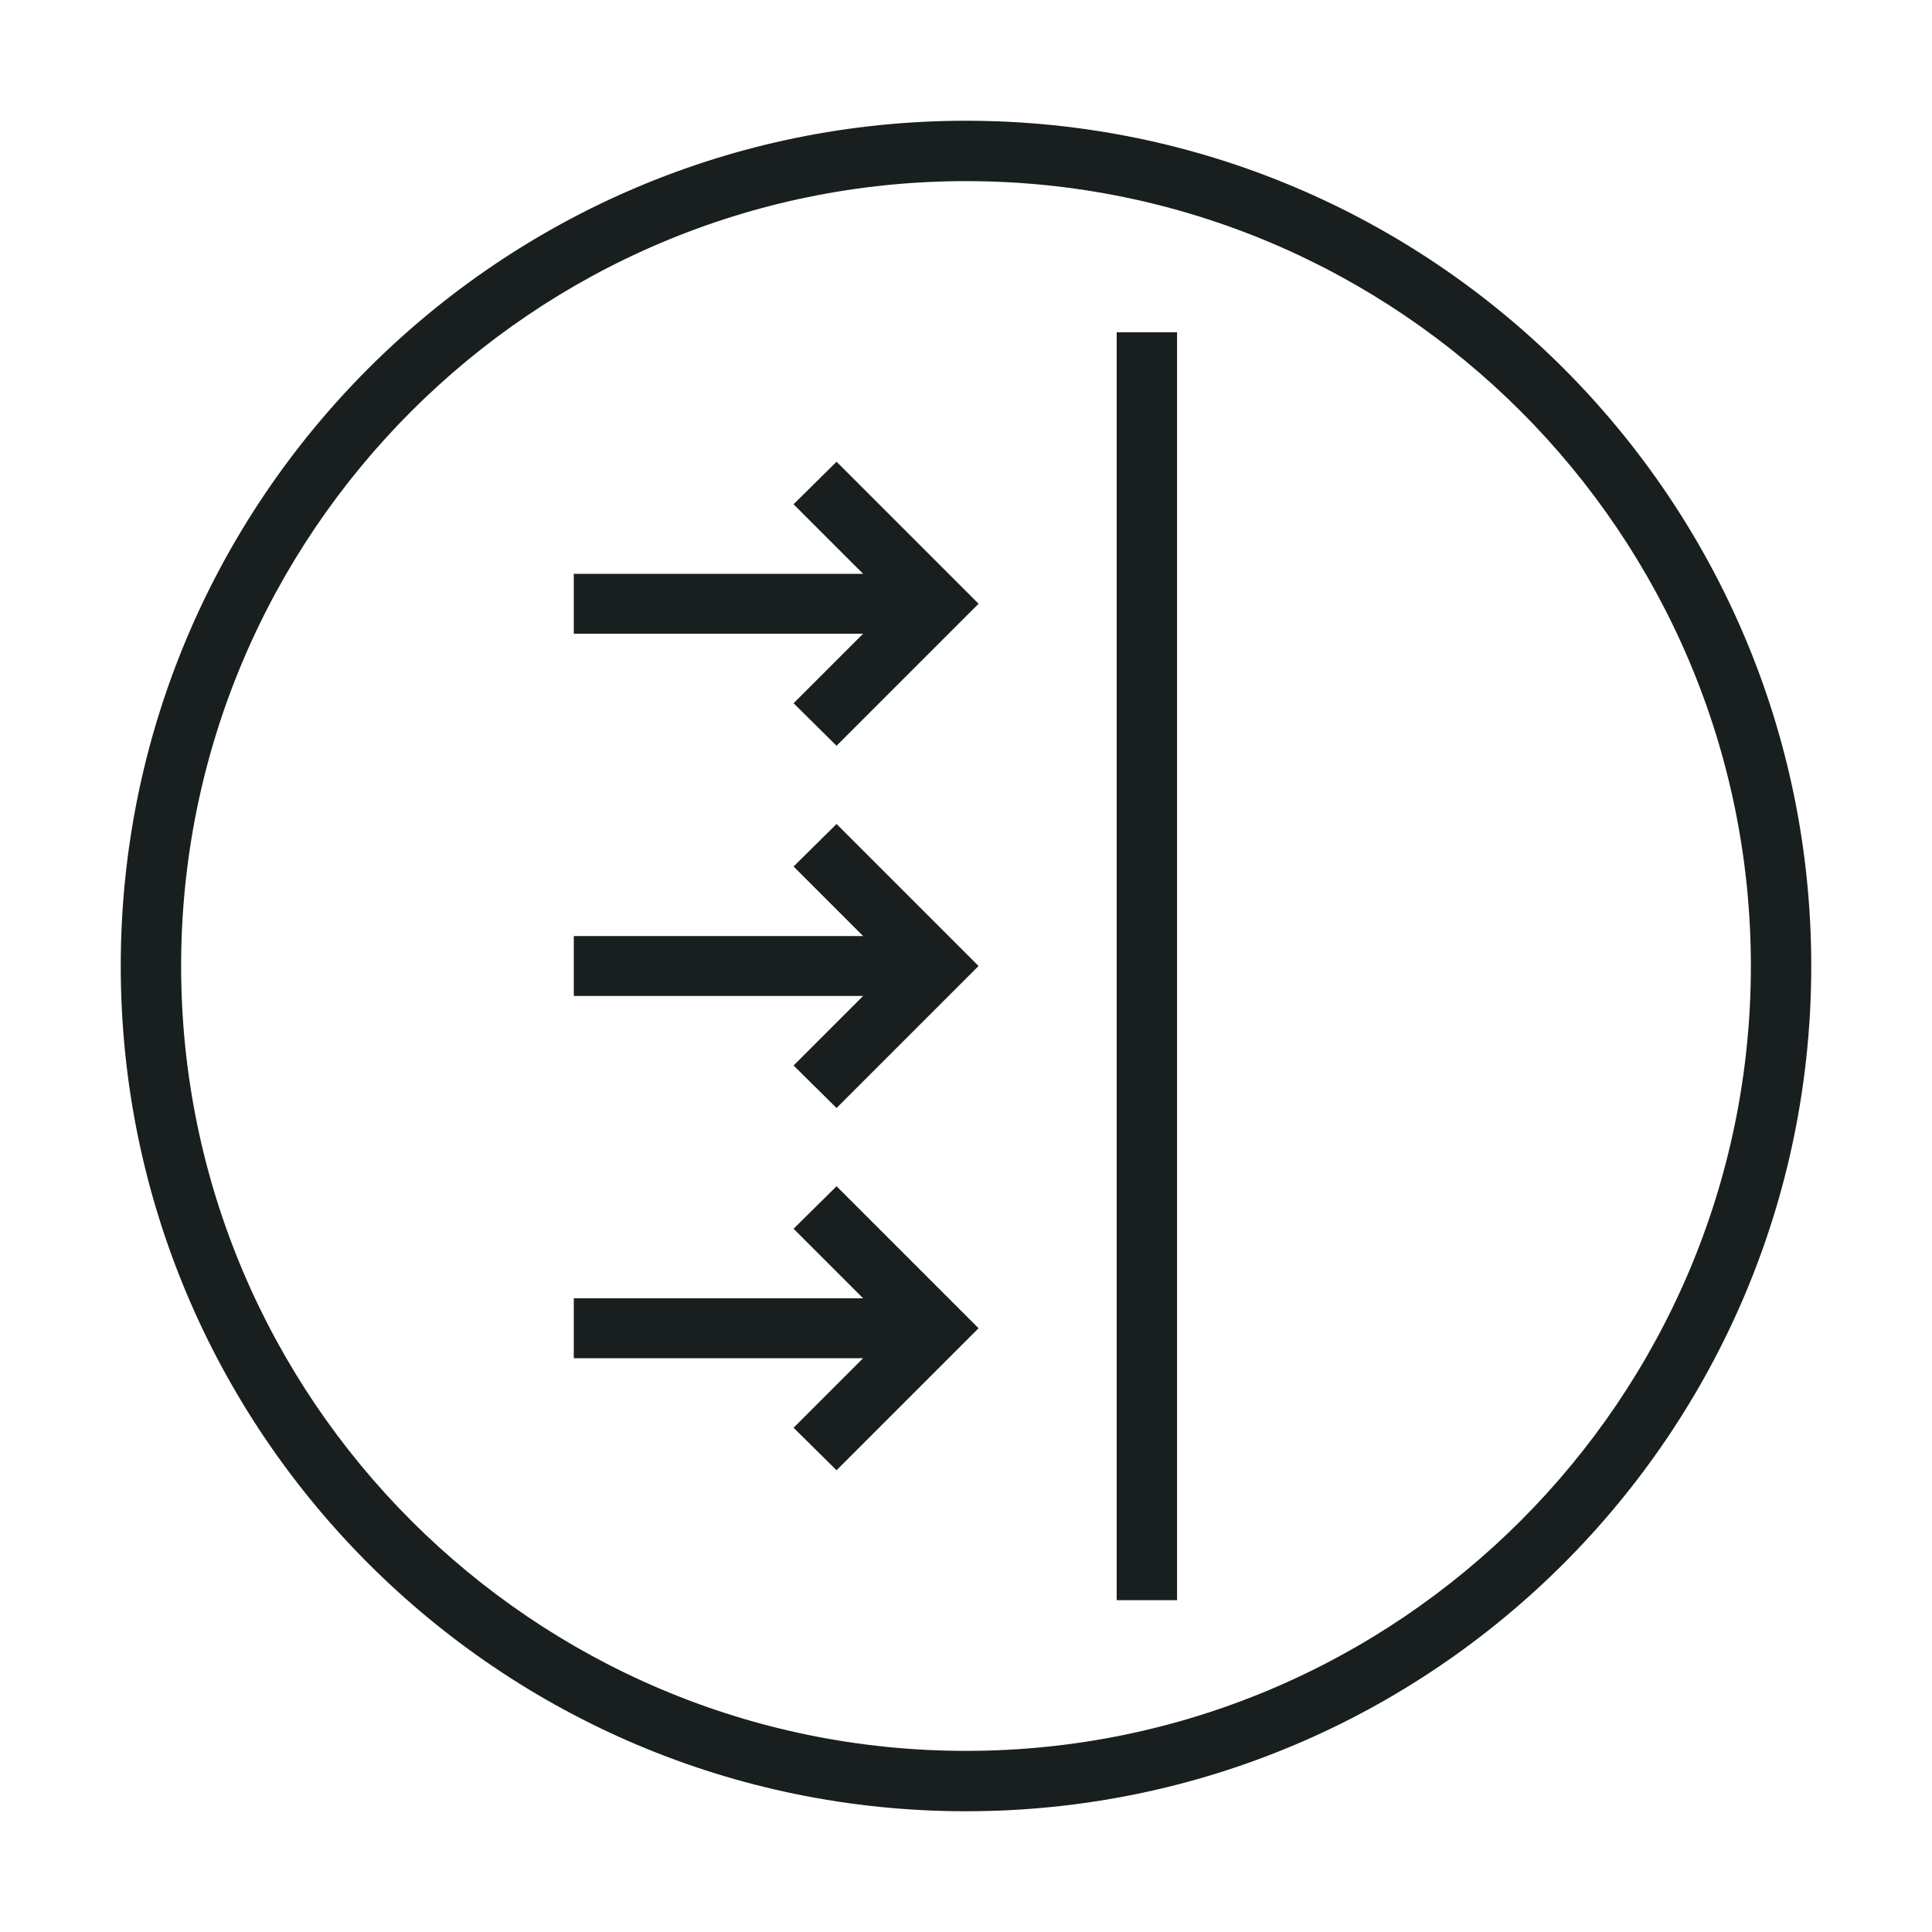
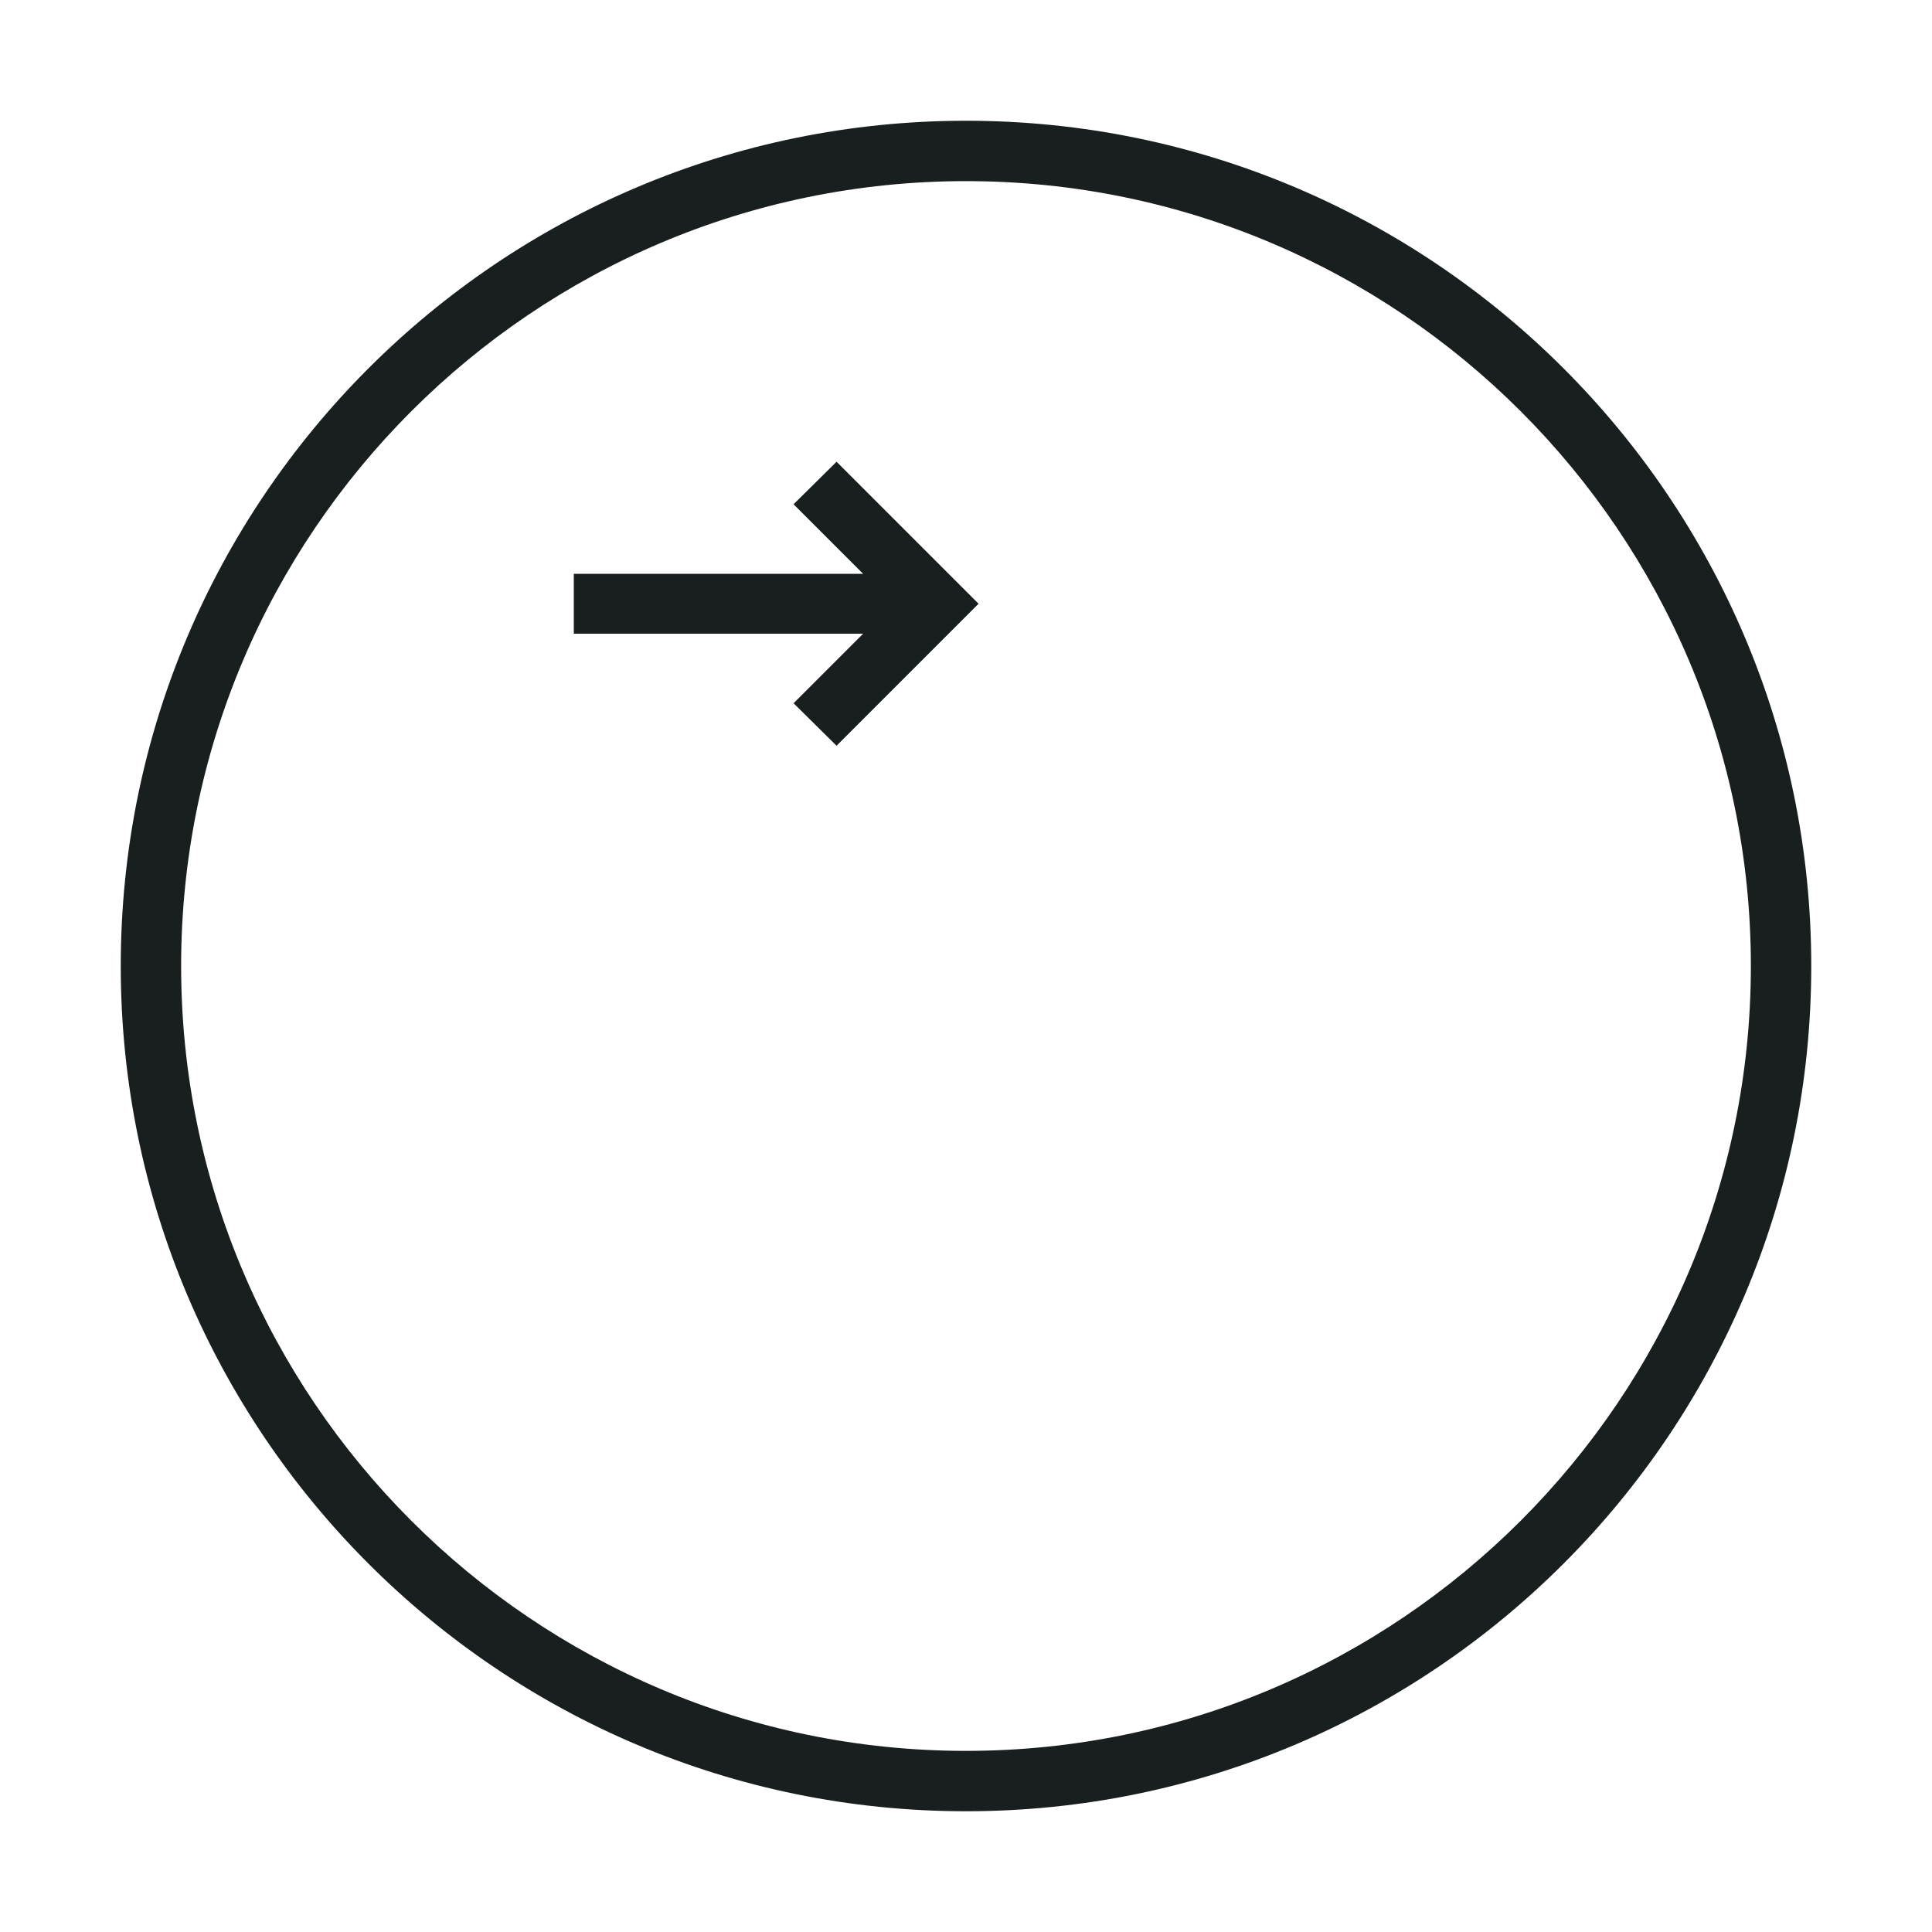
<svg xmlns="http://www.w3.org/2000/svg" enable-background="new 0 0 400 400" viewBox="0 0 400 400">
  <g fill="#191e1e">
    <path d="m200 25c-96.6 0-175 78.4-175 175s78.4 175 175 175 175-78.4 175-175-78.4-175-175-175zm0 337.5c-89.6 0-162.5-72.9-162.5-162.5s72.9-162.5 162.5-162.5 162.5 72.9 162.5 162.5-72.9 162.5-162.5 162.5z" />
-     <path d="m164.3 179.4 14.4 14.4h-59.9v12.4h59.9l-14.4 14.4 8.9 8.8 29.4-29.4-29.4-29.4z" />
-     <path d="m164.3 254.4 14.4 14.4h-59.9v12.4h59.9l-14.4 14.4 8.9 8.8 29.4-29.4-29.4-29.4z" />
    <path d="m164.3 104.4 14.4 14.4h-59.9v12.4h59.9l-14.4 14.4 8.9 8.8 29.4-29.4-29.4-29.4z" />
-     <path d="m231.2 68.8h12.5v262.5h-12.5z" />
  </g>
</svg>